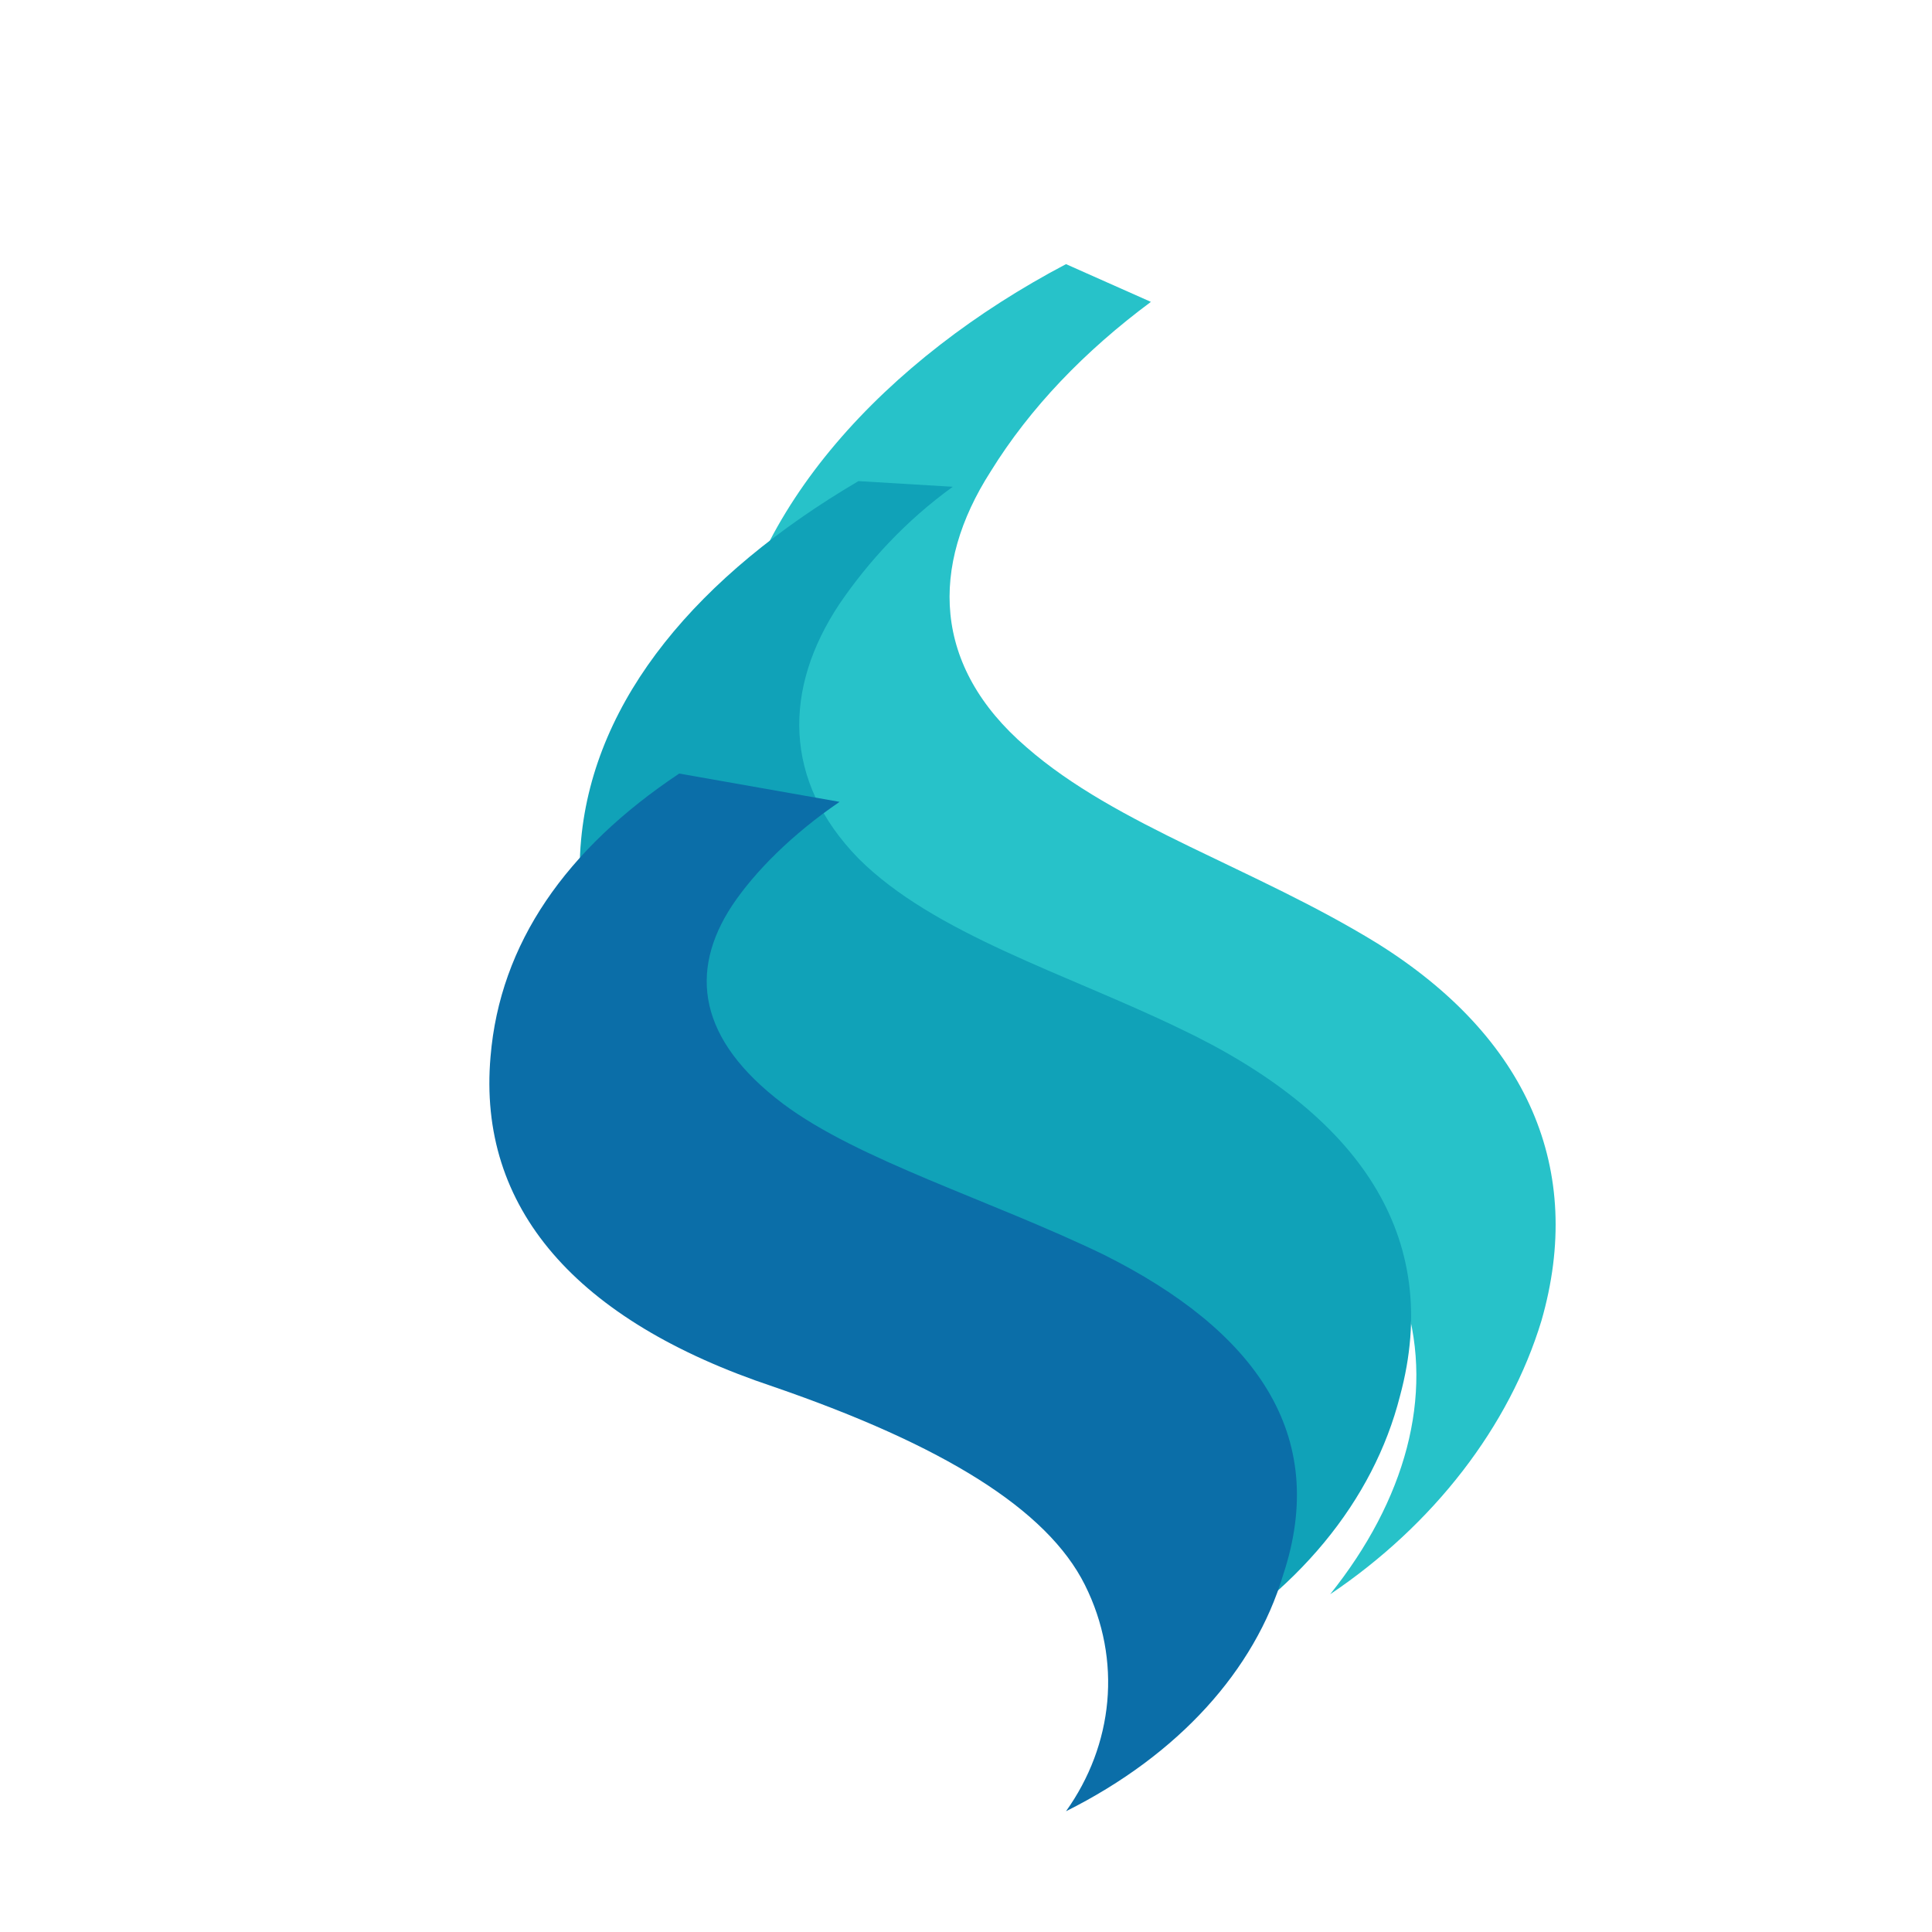
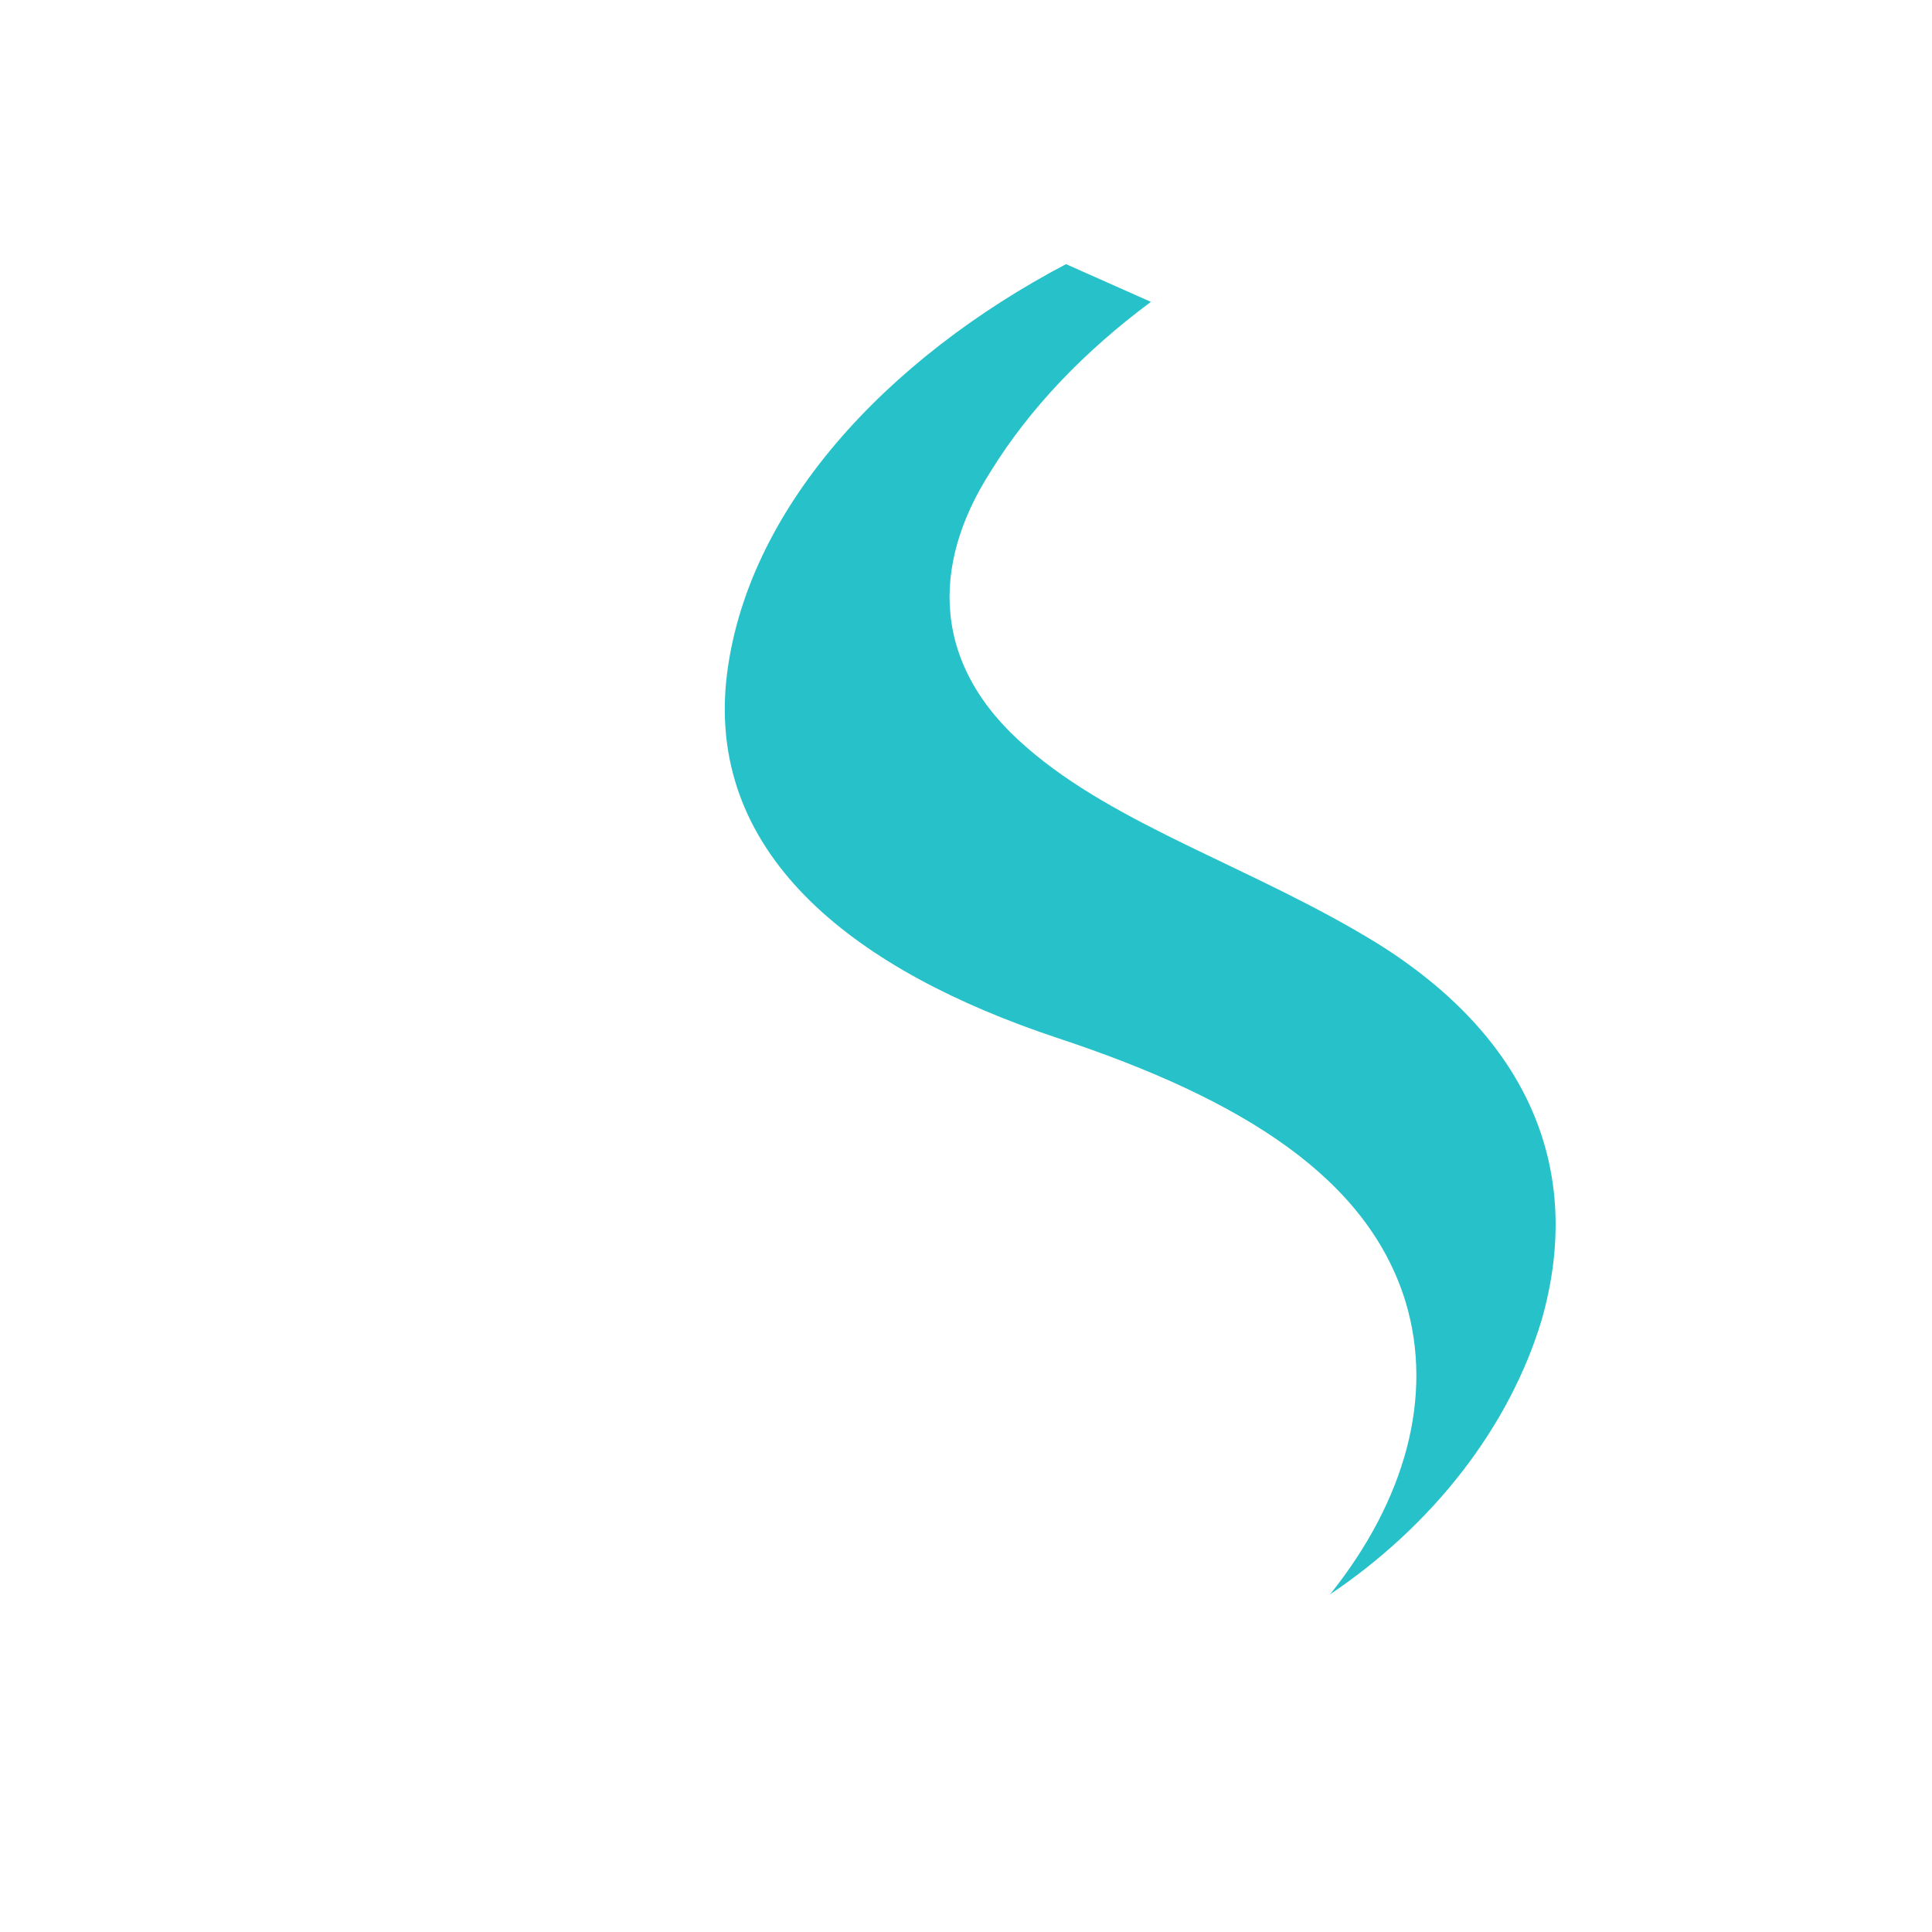
<svg xmlns="http://www.w3.org/2000/svg" viewBox="0 0 1024 1024" width="1024" height="1024">
  <defs>
    <style>
      .s1 { fill: #27c2c9; }
      .s2 { fill: #10a2b8; }
      .s3 { fill: #0b6ea8; }
    </style>
  </defs>
  <path class="s1" d="     M 565 140     C 470 190, 395 270, 385 360     C 375 455, 455 515, 560 550     C 660 583, 725 625, 745 690     C 760 740, 745 795, 705 845     C 760 808, 800 756, 817 700     C 840 620, 810 550, 730 500     C 665 460, 592 438, 544 396     C 494 353, 493 300, 525 250     C 546 216, 575 186, 610 160     Z" />
-   <path class="s2" d="     M 455 255     C 370 305, 315 370, 308 445     C 300 530, 360 595, 470 630     C 560 659, 620 690, 645 740     C 666 785, 658 835, 625 880     C 688 845, 728 795, 742 740     C 765 655, 720 590, 625 545     C 565 516, 495 495, 455 455     C 415 414, 415 365, 445 320     C 460 298, 480 276, 505 258     Z" />
-   <path class="s3" d="     M 360 410     C 300 450, 265 500, 260 560     C 253 640, 305 700, 410 735     C 500 766, 555 800, 575 840     C 595 880, 590 925, 565 960     C 625 930, 665 885, 680 835     C 705 760, 665 705, 585 665     C 525 636, 455 615, 415 585     C 370 551, 365 515, 388 480     C 400 462, 420 442, 445 425     Z" />
</svg>